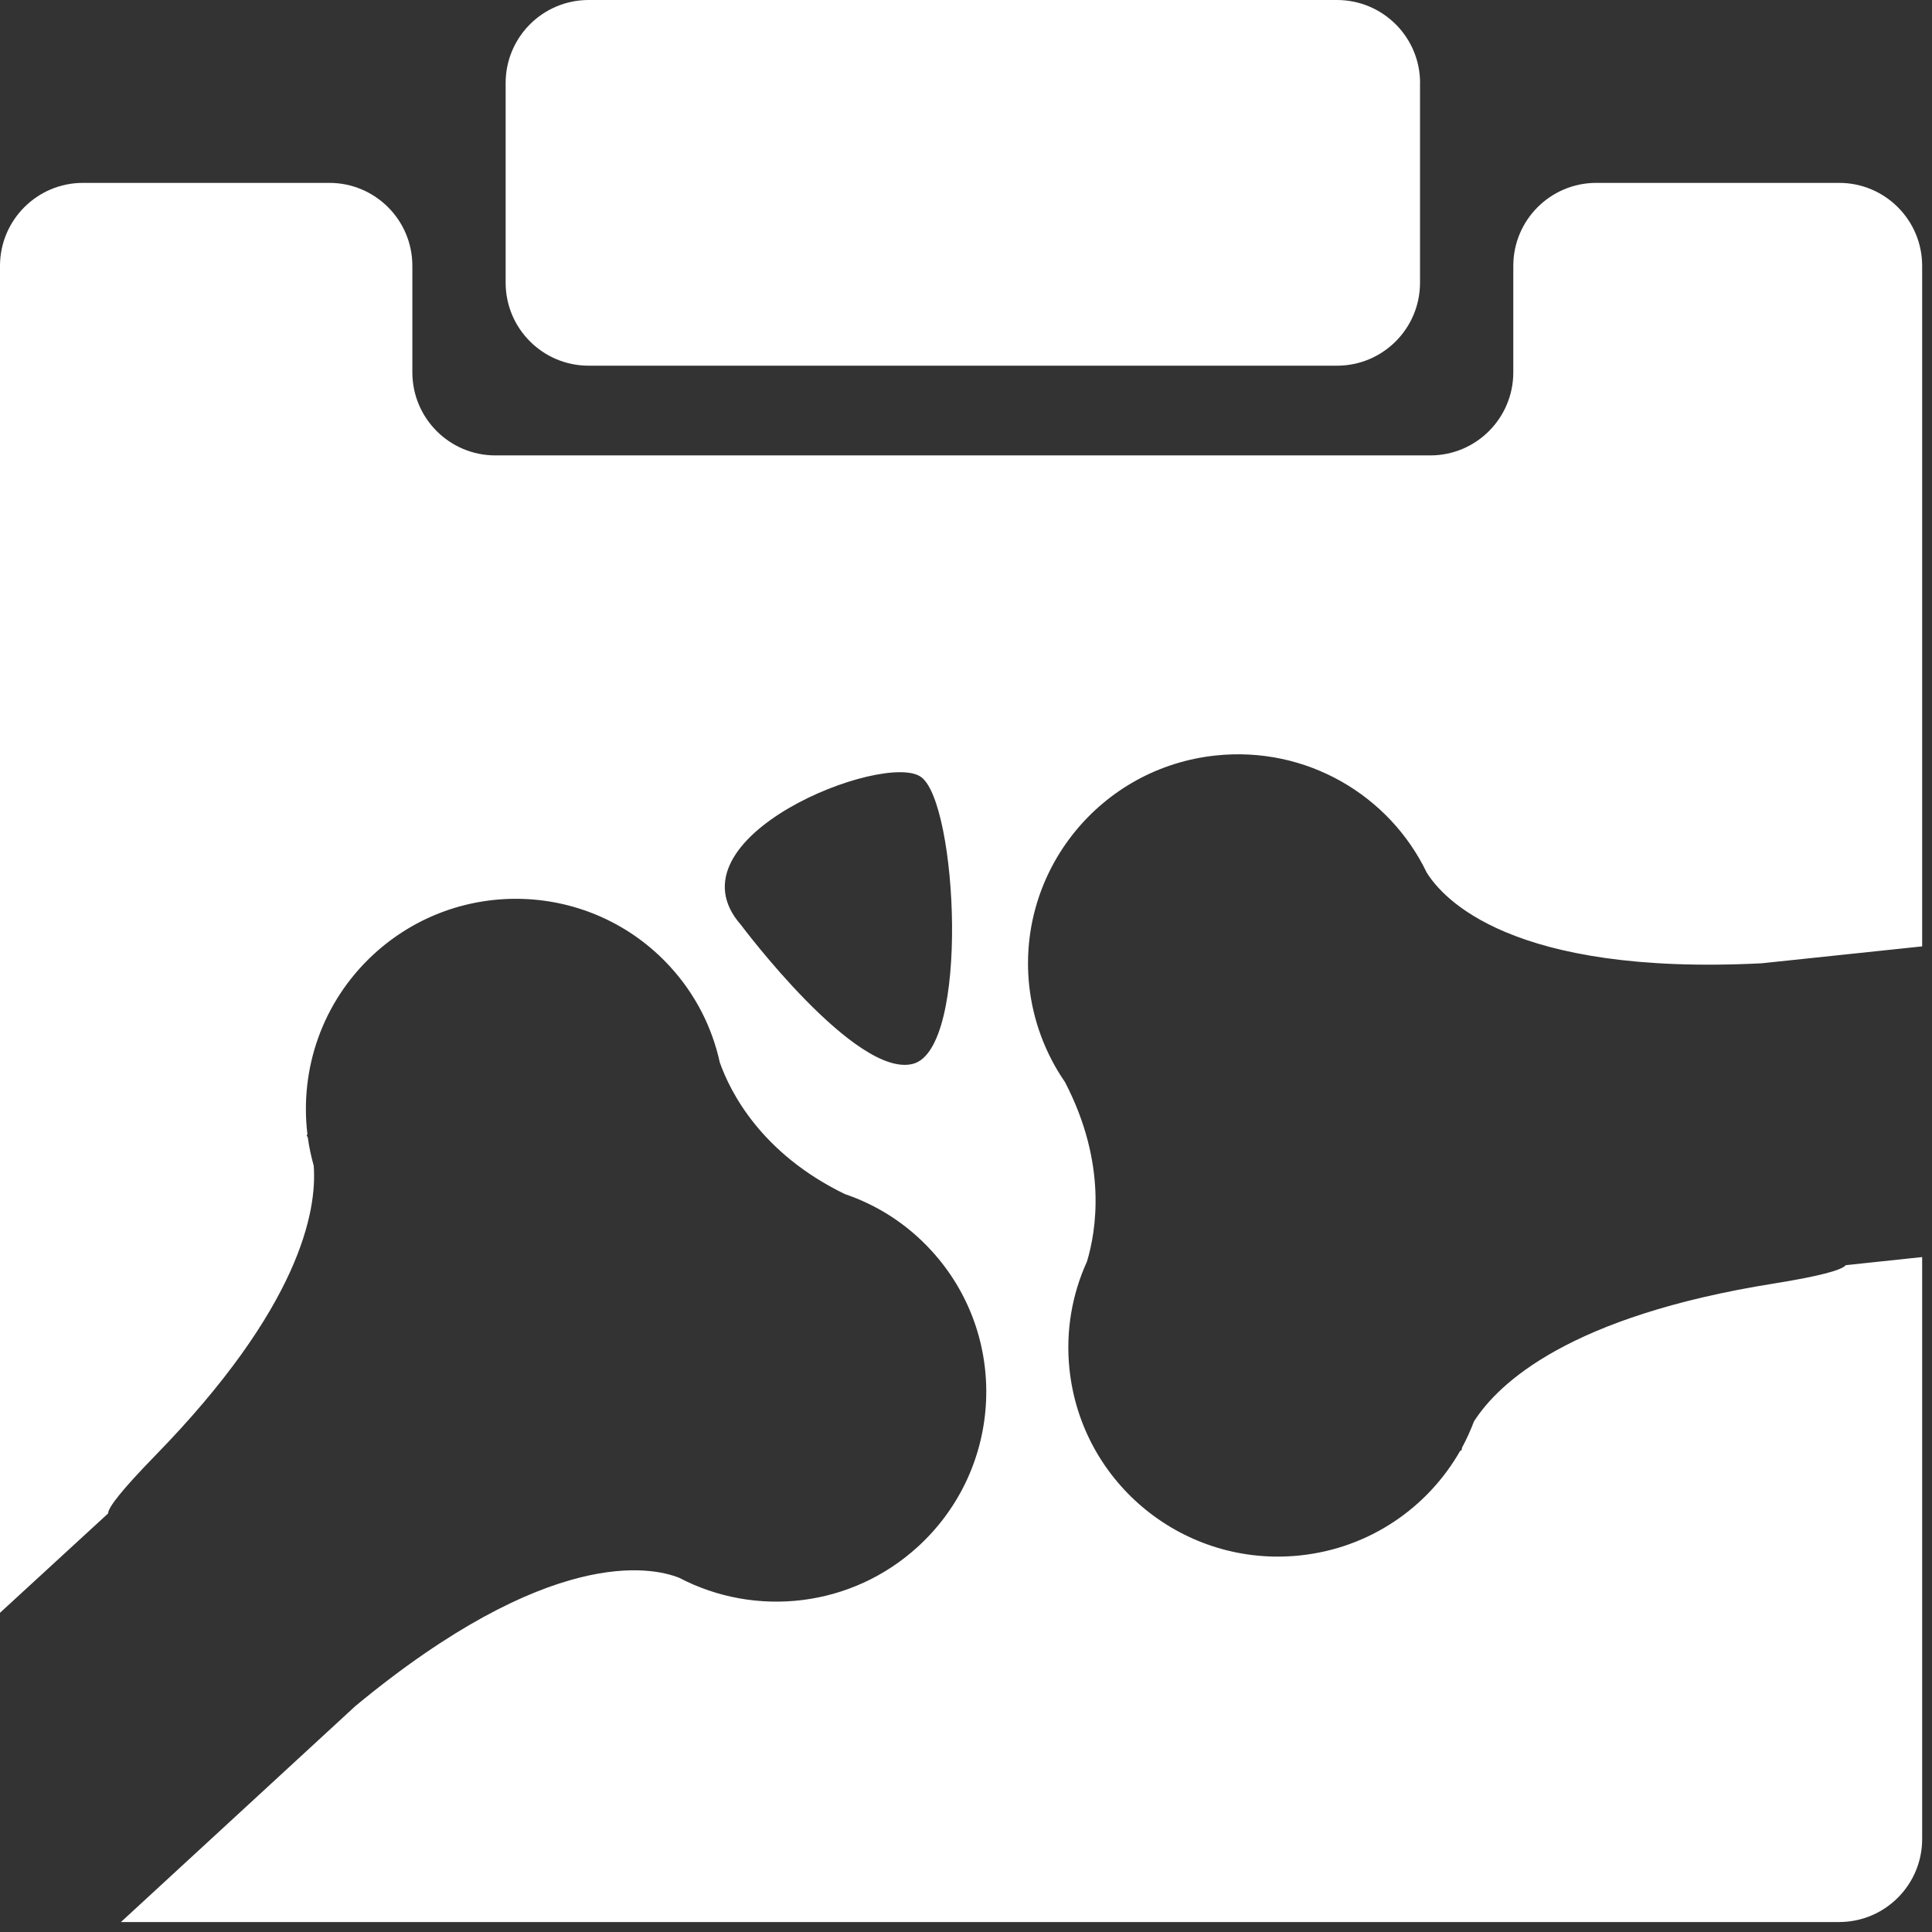
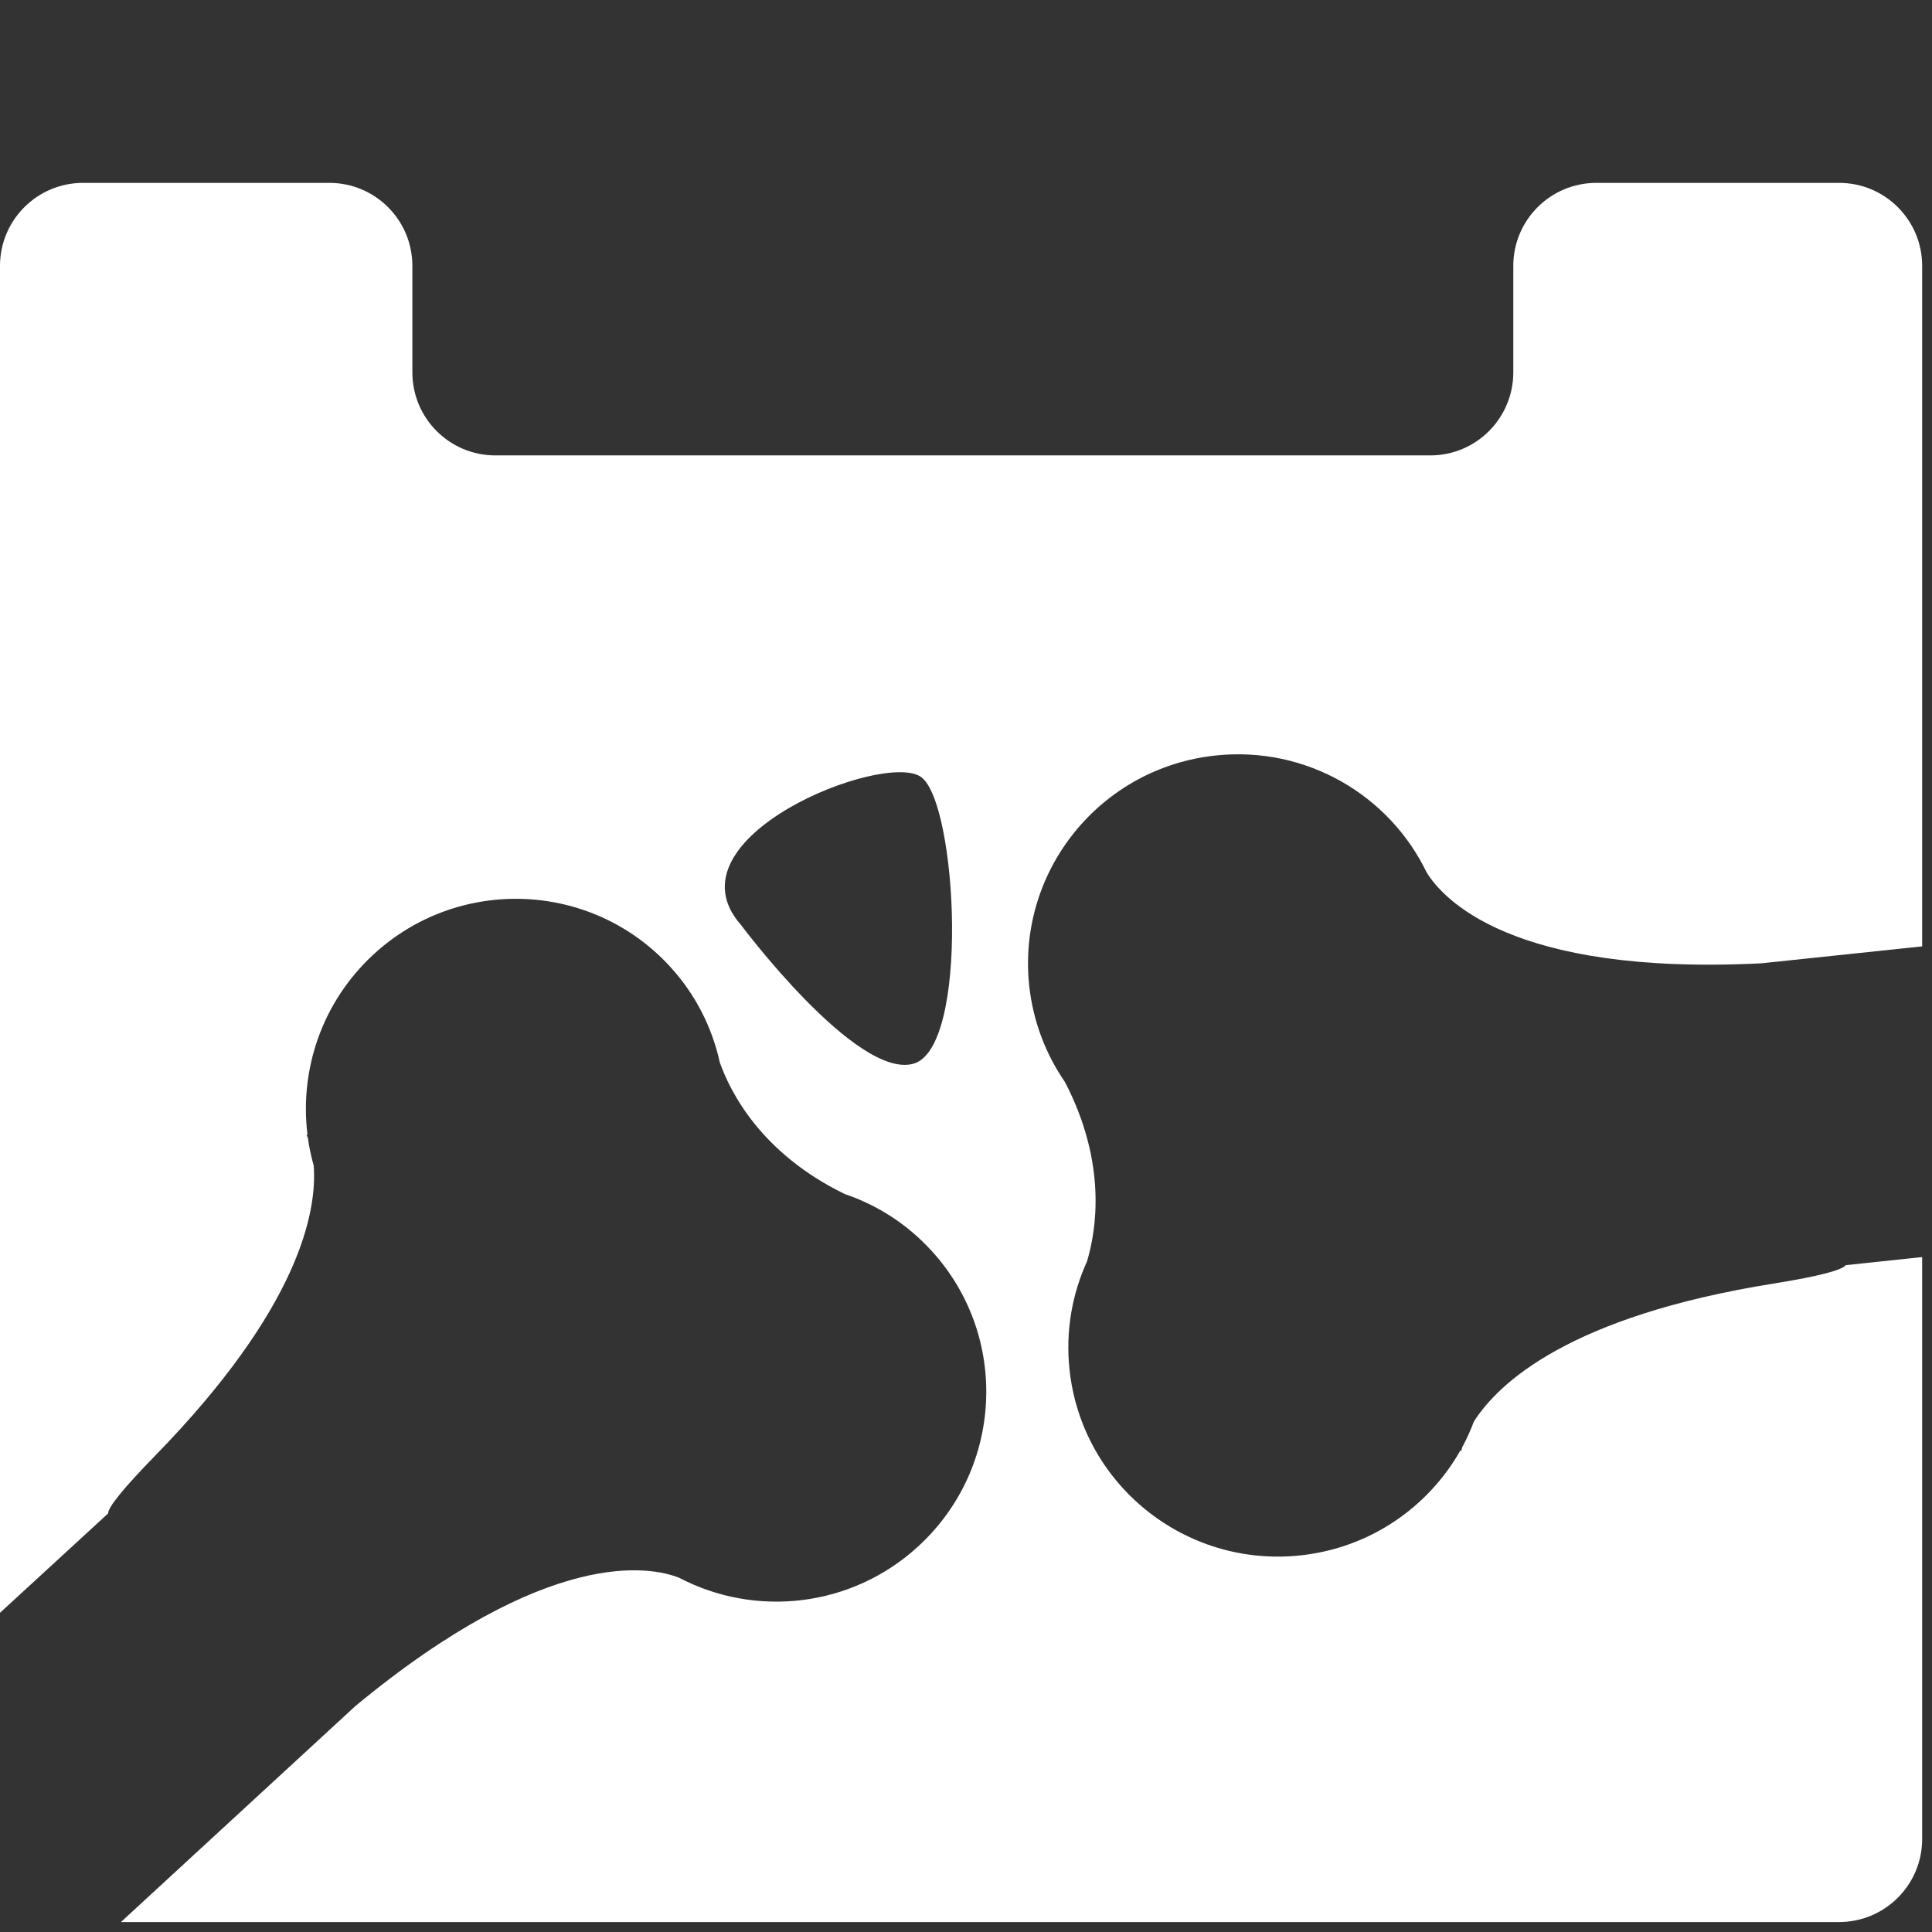
<svg xmlns="http://www.w3.org/2000/svg" width="100%" height="100%" viewBox="0 0 32 32" version="1.1" xml:space="preserve" style="fill-rule:evenodd;clip-rule:evenodd;stroke-linejoin:round;stroke-miterlimit:1.414;">
  <rect x="0" y="0" width="32" height="32" fill="#333333" stroke="none" />
  <g>
    <path d="M20.139,12.513c1.5,-0.158 2.875,0.659 3.491,1.938c0.259,0.418 1.378,1.715 5.549,1.504l2.658,-0.28l0,-11.271c0,-0.76 -0.616,-1.375 -1.376,-1.375l-4.021,0c-0.76,0 -1.375,0.616 -1.375,1.375l0,1.763c0,0.759 -0.615,1.376 -1.375,1.376l-15.485,0c-0.76,0 -1.375,-0.616 -1.375,-1.376l0,-1.763c0,-0.76 -0.616,-1.375 -1.376,-1.375l-4.079,0c-0.76,0 -1.375,0.617 -1.375,1.375l0,22.309l1.79,-1.645c0.002,-0.103 0.235,-0.398 0.781,-0.959c2.396,-2.455 2.682,-4.05 2.625,-4.802c-0.042,-0.151 -0.076,-0.306 -0.097,-0.461c-0.013,-0.03 -0.02,-0.046 -0.02,-0.046l0.013,-0.012c-0.13,-1.074 0.24,-2.191 1.096,-2.981c1.412,-1.3 3.607,-1.211 4.903,0.195c0.43,0.466 0.705,1.019 0.831,1.595c0.173,0.489 0.683,1.506 2.07,2.18c0.531,0.18 1.024,0.49 1.43,0.932c1.295,1.406 1.203,3.6 -0.209,4.9c-1.109,1.021 -2.703,1.185 -3.964,0.524c-0.461,-0.183 -2.149,-0.532 -5.361,2.123l-3.885,3.579l28.458,0c0.76,0 1.376,-0.616 1.376,-1.375l0,-9.639l-1.265,0.134c-0.061,0.079 -0.418,0.18 -1.19,0.304c-3.387,0.54 -4.562,1.648 -4.969,2.285c-0.056,0.148 -0.122,0.293 -0.196,0.431c-0.009,0.032 -0.01,0.05 -0.01,0.05l-0.02,0.002c-0.533,0.938 -1.498,1.615 -2.656,1.736c-1.909,0.2 -3.616,-1.18 -3.817,-3.083c-0.067,-0.634 0.044,-1.246 0.29,-1.786c0.15,-0.5 0.342,-1.613 -0.365,-2.972c-0.318,-0.462 -0.529,-1.006 -0.593,-1.603c-0.198,-1.902 1.184,-3.606 3.093,-3.806Zm-5.015,5.107c-0.945,0.252 -2.85,-2.299 -2.85,-2.299c-1.279,-1.449 2.384,-2.891 2.984,-2.45c0.599,0.439 0.808,4.497 -0.134,4.749Z" style="fill:#fff;fill-rule:nonzero;" />
-     <path d="M23.521,1.375c0,-0.76 -0.617,-1.375 -1.377,-1.375l-12.394,0c-0.76,0 -1.375,0.616 -1.375,1.375l0,3.307c0,0.759 0.615,1.375 1.375,1.375l12.395,0c0.76,0 1.375,-0.616 1.375,-1.375l0,-3.307l0.001,0Z" style="fill:#fff;fill-rule:nonzero;" />
  </g>
</svg>